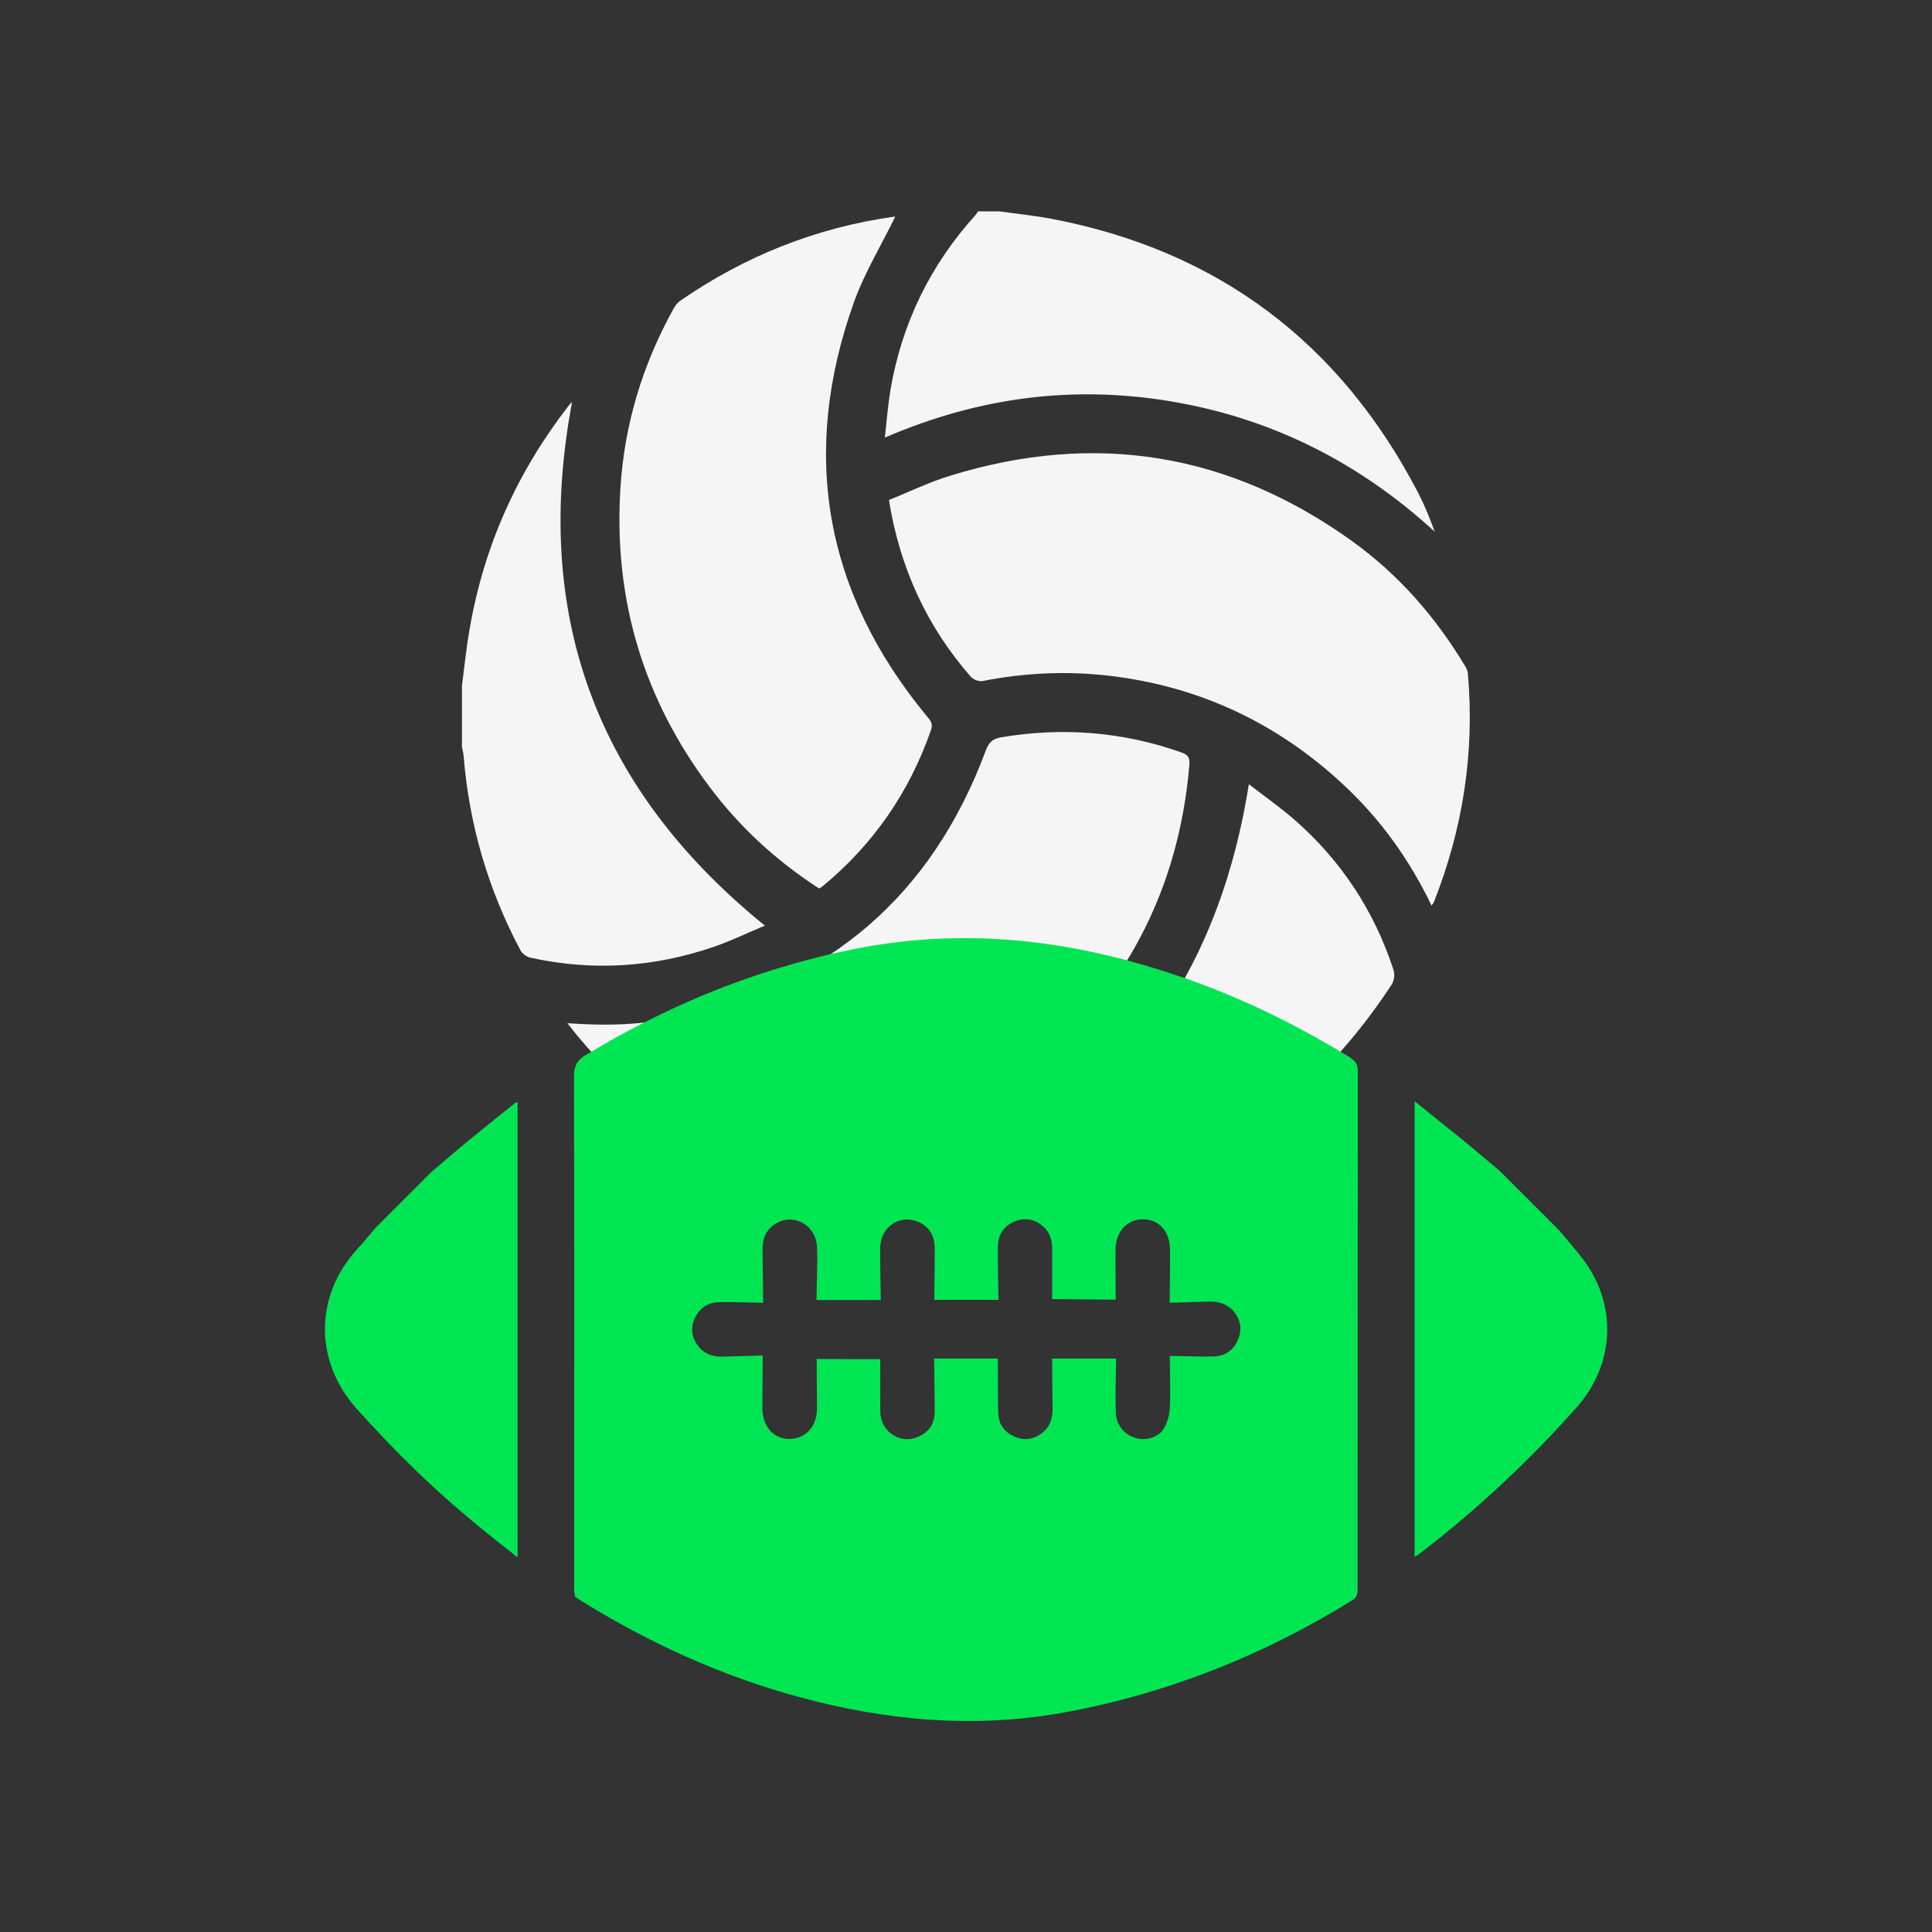
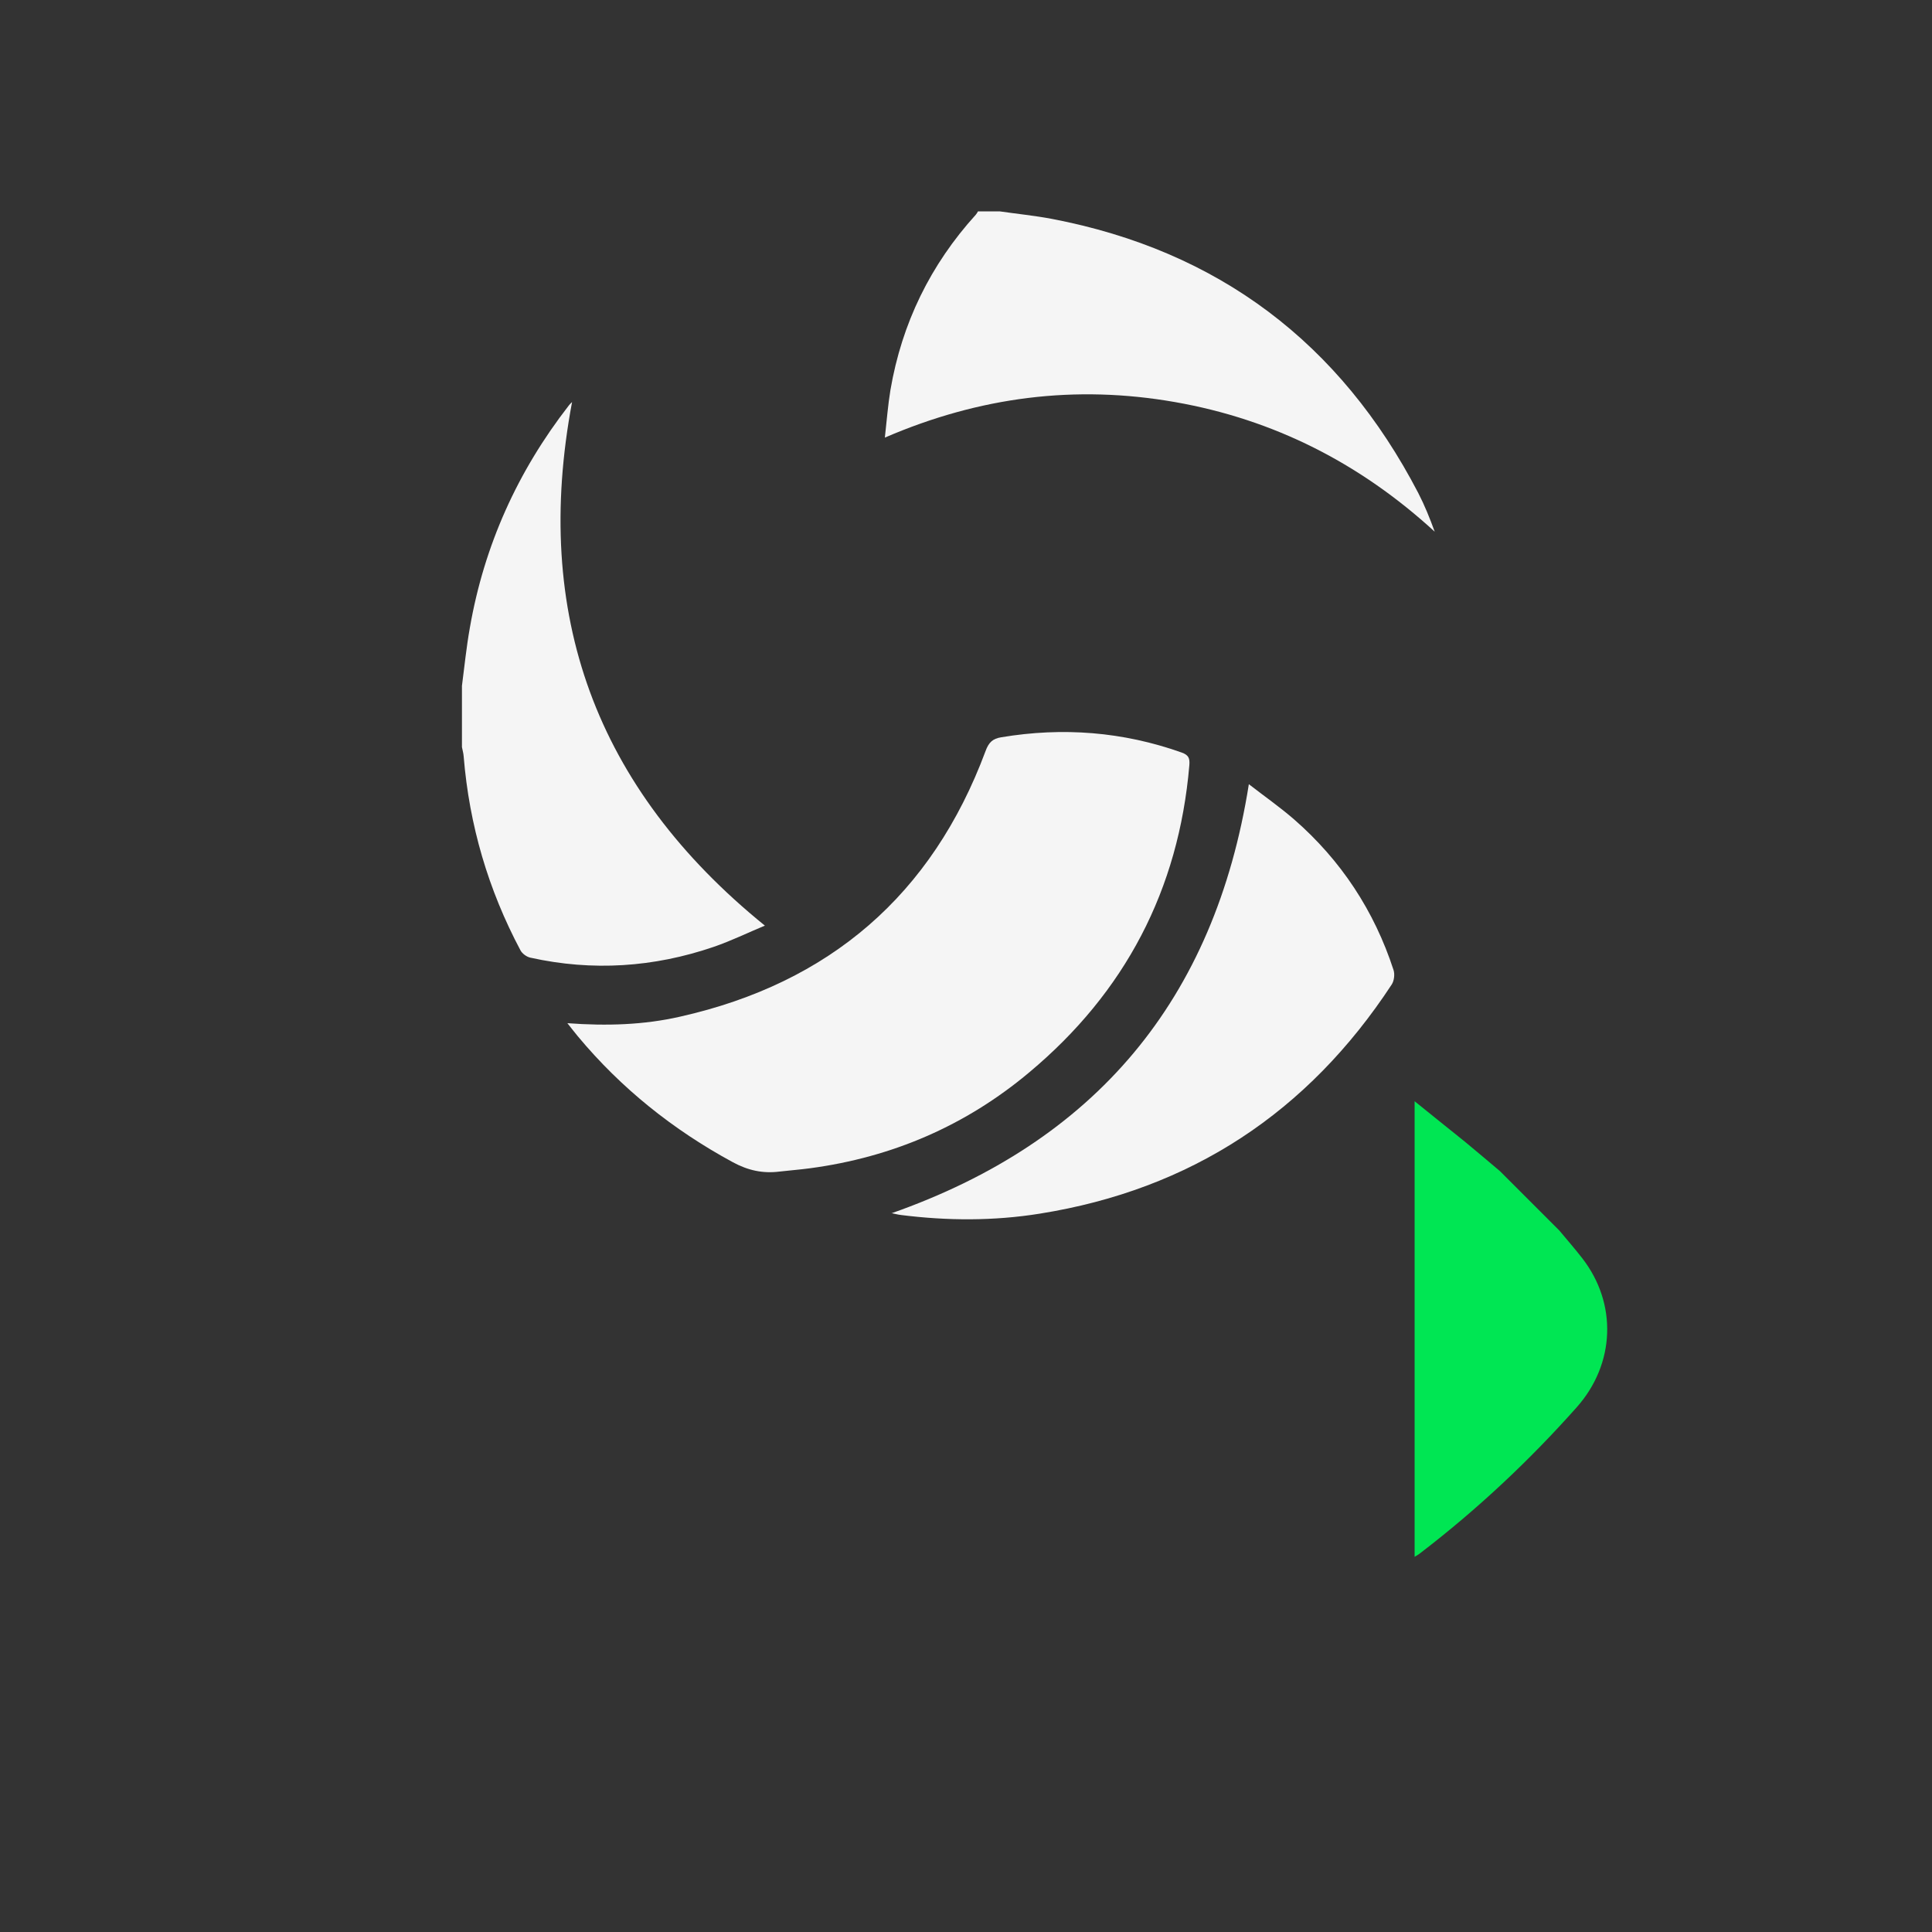
<svg xmlns="http://www.w3.org/2000/svg" id="Layer_1" data-name="Layer 1" viewBox="0 0 100 100">
  <rect x="0" y="0" width="100" height="100" fill="#333333" stroke="none" />
  <defs>
    <style>
      .cls-1 {
        fill: #f5f5f5;
      }

      .cls-2 {
        fill: #00e653;
      }
    </style>
  </defs>
  <g>
    <path class="cls-1" d="m23.91,35.5c.13-1,.23-2.01.41-3.01.74-4.26,2.47-8.09,5.12-11.5.06-.08.14-.15.17-.18-2.06,10.96,1.19,19.98,9.98,27.1-.89.37-1.75.79-2.65,1.1-3.1,1.06-6.27,1.27-9.48.56-.2-.04-.43-.21-.52-.38-1.67-3.14-2.65-6.48-2.94-10.03-.01-.17-.06-.33-.09-.49,0-1.05,0-2.11,0-3.16Z" />
    <path class="cls-1" d="m51.74,10.94c.9.13,1.81.22,2.71.39,8.62,1.65,14.92,6.42,18.96,14.19.33.64.6,1.31.85,2-3.85-3.53-8.31-5.81-13.45-6.71-5.14-.9-10.1-.28-15.01,1.84.1-.89.16-1.69.29-2.47.59-3.45,2.07-6.48,4.42-9.07.04-.05.08-.11.11-.17.37,0,.75,0,1.12,0Z" />
-     <path class="cls-1" d="m46.34,11.21c-.72,1.48-1.59,2.9-2.14,4.43-2.8,7.84-1.53,15.01,3.78,21.44.18.21.32.37.21.7-1.12,3.22-2.98,5.92-5.61,8.09-.05.04-.11.08-.18.12-2.2-1.42-4.11-3.17-5.68-5.27-3.43-4.57-4.96-9.72-4.61-15.41.2-3.33,1.15-6.46,2.78-9.38.08-.14.19-.28.33-.37,3.33-2.3,7-3.77,11.02-4.34.06,0,.13-.01.12-.01Z" />
-     <path class="cls-1" d="m74.1,46.88c-1.15-2.4-2.65-4.48-4.56-6.26-3.42-3.19-7.45-5.09-12.1-5.64-2.21-.26-4.4-.16-6.58.27-.18.04-.47-.07-.6-.21-2.28-2.6-3.68-5.63-4.25-9.16,1.05-.42,2.09-.93,3.18-1.26,7.49-2.31,14.44-1.18,20.81,3.4,2.4,1.73,4.31,3.92,5.83,6.45.08.13.14.28.15.42.35,4.08-.26,8.01-1.77,11.82-.02.05-.06.08-.12.17Z" />
+     <path class="cls-1" d="m74.1,46.88Z" />
    <path class="cls-1" d="m29.37,52.96c2.04.15,3.96.09,5.84-.34,7.73-1.74,13.03-6.3,15.8-13.74.16-.44.36-.65.82-.72,3.18-.53,6.29-.29,9.33.79.36.13.43.29.4.66-.55,6.45-3.33,11.75-8.28,15.89-3.29,2.76-7.09,4.4-11.36,4.97-.52.07-1.05.11-1.57.17-.87.11-1.64-.06-2.43-.49-3.08-1.67-5.77-3.82-8.01-6.51-.16-.19-.31-.39-.55-.69Z" />
    <path class="cls-1" d="m46.14,62.8c10.53-3.7,16.73-11.02,18.5-22.21.8.62,1.6,1.18,2.34,1.82,2.43,2.12,4.15,4.73,5.15,7.8.07.22.03.55-.09.74-4.34,6.62-10.39,10.62-18.23,11.87-2.38.38-4.77.37-7.16.07-.18-.02-.36-.07-.51-.1Z" />
  </g>
  <g>
    <path class="cls-2" d="m80.71,63.69c.4.48.81.95,1.19,1.44,1.82,2.35,1.7,5.46-.28,7.7-2.47,2.78-5.17,5.31-8.12,7.57-.1.08-.22.14-.28.18,0-7.84,0-15.68,0-23.58.85.69,1.73,1.39,2.61,2.1.61.5,1.2,1.01,1.81,1.52,1.03,1.03,2.05,2.05,3.08,3.08Z" />
-     <path class="cls-2" d="m22.3,60.69c.6-.51,1.19-1.03,1.8-1.53.83-.68,1.66-1.35,2.5-2.02.07-.06.16-.09.19-.1,0,7.84,0,15.69,0,23.57-.83-.66-1.68-1.32-2.51-2.02-2.08-1.73-3.99-3.64-5.8-5.65-2.22-2.47-2.22-5.86.03-8.31.32-.35.62-.72.93-1.08.96-.96,1.91-1.91,2.87-2.87Z" />
-     <path class="cls-2" d="m69.91,54.75c-.17-.1-.35-.21-.52-.31-2.57-1.54-5.25-2.83-8.06-3.81-.77-.27-1.55-.51-2.34-.74-.21-.06-.42-.12-.64-.18-4.77-1.27-9.57-1.56-14.46-.52-.28.06-.56.12-.84.18-3.41.8-6.66,1.99-9.75,3.58-.92.46-1.82.96-2.71,1.5-.08.05-.17.1-.26.15-.47.28-.62.58-.62,1.12.02,7.3.01,14.6.01,21.91v4.6c0,.16.03.31.04.41.15.1.23.16.31.21,3.53,2.19,7.28,3.9,11.3,4.99,4.5,1.22,9.05,1.64,13.7.8,5.35-.98,10.3-2.95,14.91-5.8.26-.16.29-.34.29-.6,0-8.93,0-17.87.01-26.8,0-.33-.1-.5-.37-.67Zm-5.84,14.6c-.23.55-.68.85-1.27.86-.72.02-1.45-.02-2.25-.03,0,.94.04,1.82,0,2.7-.02.36-.13.76-.31,1.06-.31.49-.94.65-1.49.48-.57-.17-.99-.7-1-1.33-.02-.94,0-1.88.02-2.77h-3.31c0,.82.01,1.73.02,2.62,0,.47-.13.89-.49,1.19-.44.37-.95.46-1.48.23-.53-.23-.83-.66-.84-1.23-.03-.77-.01-1.55-.02-2.32,0-.18,0-.36-.01-.49h-3.29c.01.88.03,1.81.03,2.75,0,.6-.28,1.05-.84,1.29-.53.23-1.03.16-1.48-.21-.37-.31-.5-.72-.5-1.19.01-.89,0-1.78,0-2.61-1.1,0-2.17,0-3.29-.01,0,.79.02,1.66.02,2.53,0,.96-.59,1.61-1.43,1.61-.82,0-1.39-.64-1.4-1.58,0-.87.01-1.75.02-2.74-.72.02-1.41.04-2.09.06-.49.01-.91-.13-1.23-.52-.35-.44-.43-.93-.21-1.44.24-.55.68-.85,1.27-.86.72-.02,1.45.02,2.28.03-.01-.99-.02-1.89-.03-2.8,0-.57.21-1.03.72-1.32.95-.53,2.06.13,2.1,1.26.02.46.01.92,0,1.38s-.02.92-.03,1.34c1.11,0,2.17,0,3.33,0-.01-.85-.04-1.79-.03-2.72.02-1.07,1.02-1.74,1.96-1.33.6.26.86.74.86,1.38,0,.9-.01,1.81-.02,2.66,1.11,0,2.18,0,3.32,0-.01-.88-.04-1.81-.03-2.75,0-.59.28-1.05.83-1.29.53-.23,1.03-.16,1.48.21.37.31.5.71.5,1.19,0,.89,0,1.78,0,2.6,1.1.01,2.17.02,3.29.03,0-.8-.02-1.67-.01-2.55,0-.96.58-1.61,1.43-1.61.82,0,1.39.64,1.39,1.58,0,.88,0,1.75-.02,2.74.73-.02,1.41-.04,2.1-.06.48,0,.91.14,1.23.52.35.44.43.93.21,1.44Z" />
  </g>
</svg>